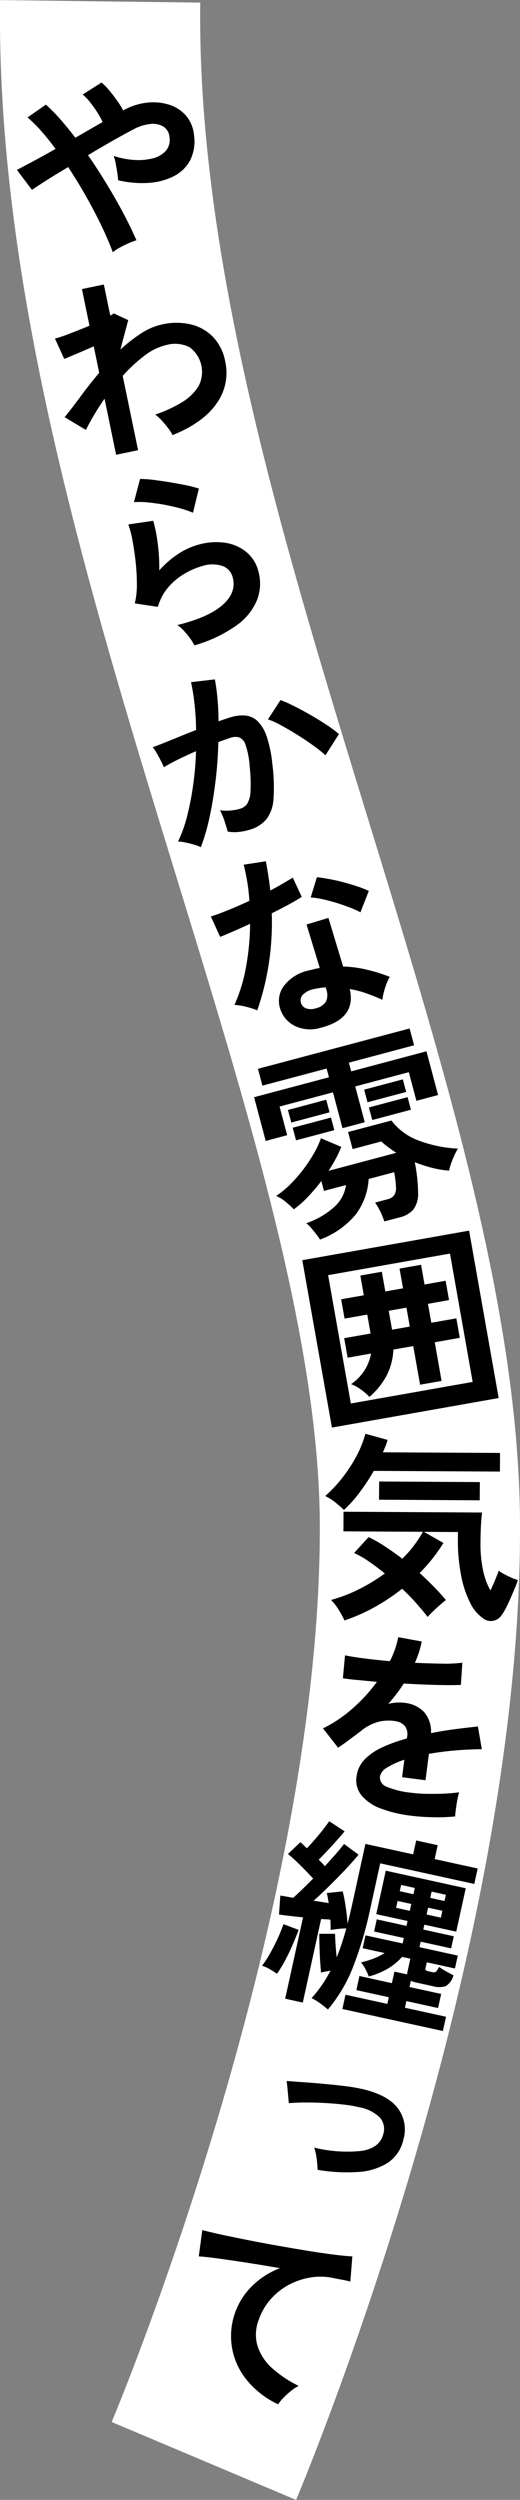
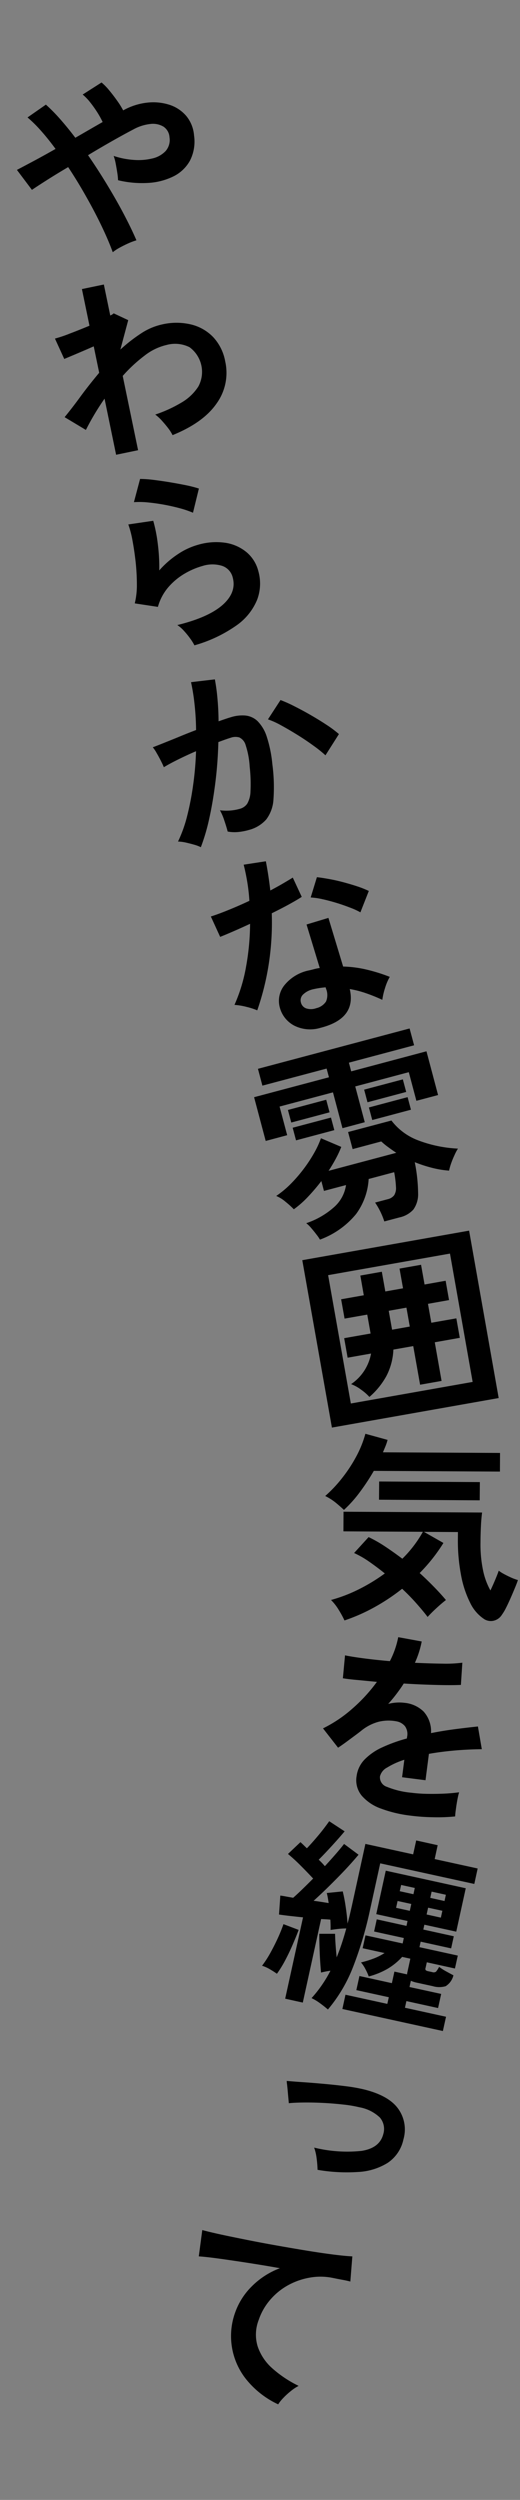
<svg xmlns="http://www.w3.org/2000/svg" id="catch4_4.svg" width="103.9" height="499.408" viewBox="0 0 103.9 499.408">
  <rect x="0" y="0" width="103.9" height="499.408" fill="#808080" stroke="none" />
  <defs>
    <style>
      .cls-1 {
        fill: none;
        stroke: #fff;
        stroke-width: 40px;
      }

      .cls-1, .cls-2 {
        fill-rule: evenodd;
      }
    </style>
  </defs>
-   <path id="シェイプ_1141" data-name="シェイプ 1141" class="cls-1" d="M8418.42,955.582c-1.29,103.148,63.51,219.828,63.89,304.058s-43.16,187.3-43.16,187.3" transform="translate(-8398.41 -955.312)" />
  <path id="やわらかな雰囲気を纏って" class="cls-2" d="M8422.35,1004.77c0.57-.31,1.15-0.6,1.76-0.87a12.151,12.151,0,0,1,1.56-.58c-0.67-1.57-1.51-3.3-2.51-5.207s-2.12-3.866-3.34-5.883-2.49-3.988-3.82-5.913c1.71-1.038,3.38-2.011,4.98-2.918s2.96-1.645,4.05-2.216a9.051,9.051,0,0,1,3.39-1.1,4.121,4.121,0,0,1,2.65.525,2.747,2.747,0,0,1,1.21,2.145,3.342,3.342,0,0,1-.8,2.759,5.267,5.267,0,0,1-2.68,1.468,11.883,11.883,0,0,1-3.73.273,16.1,16.1,0,0,1-3.95-.792,9.189,9.189,0,0,1,.4,1.487c0.12,0.605.22,1.217,0.32,1.837s0.14,1.131.16,1.532a20.47,20.47,0,0,0,5.95.54,13.01,13.01,0,0,0,5.05-1.277,7.636,7.636,0,0,0,3.35-3.148,8.386,8.386,0,0,0,.83-5.075,6.941,6.941,0,0,0-1.57-3.9,7.4,7.4,0,0,0-3.37-2.219,10.617,10.617,0,0,0-4.45-.417,12.6,12.6,0,0,0-4.77,1.547,15.735,15.735,0,0,0-1.21-1.944c-0.5-.711-1.03-1.4-1.58-2.065a11.749,11.749,0,0,0-1.53-1.568l-3.77,2.408a10.442,10.442,0,0,1,1.51,1.57,23.694,23.694,0,0,1,1.42,2,17.8,17.8,0,0,1,1.06,1.919q-1.215.691-2.61,1.5t-2.85,1.646c-0.99-1.315-1.99-2.538-2.98-3.667a34.2,34.2,0,0,0-2.9-2.953l-3.67,2.559a25.82,25.82,0,0,1,2.73,2.708c0.95,1.067,1.9,2.26,2.87,3.579q-2.34,1.333-4.4,2.435c-1.38.735-2.48,1.321-3.32,1.757l3,3.989q0.975-.666,2.91-1.9t4.33-2.648q1.92,2.9,3.64,5.971,1.74,3.075,3.1,5.933t2.17,5.1A9.293,9.293,0,0,1,8422.35,1004.77Zm3.65,40.48-3.07-14.84a29.767,29.767,0,0,1,4.36-4.05,11.307,11.307,0,0,1,4.42-2.14,6.419,6.419,0,0,1,4.58.46,6.123,6.123,0,0,1,1.75,7.85,9.919,9.919,0,0,1-3.35,3.19,26.491,26.491,0,0,1-5.26,2.41,8.714,8.714,0,0,1,1.31,1.2c0.46,0.51.89,1.02,1.28,1.53a8.376,8.376,0,0,1,.87,1.38q6.18-2.505,8.82-6.36a10.44,10.44,0,0,0,1.7-8.36,9.632,9.632,0,0,0-2.41-4.87,9.1,9.1,0,0,0-4.42-2.52,12.664,12.664,0,0,0-5.72-.02,12.477,12.477,0,0,0-4.28,1.82,31.282,31.282,0,0,0-4.12,3.22l1.57-5.88-2.9-1.36a2.356,2.356,0,0,1-.69.43l-1.28-6.19-4.38.91,1.51,7.32c-1.3.54-2.61,1.07-3.91,1.56a26.167,26.167,0,0,1-2.99,1.01l1.86,4.07c0.65-.27,1.51-0.63,2.59-1.09s2.18-.93,3.3-1.43l1.09,5.28c-1.35,1.62-2.62,3.22-3.78,4.81s-2.21,2.94-3.13,4.06l4.25,2.55a51.711,51.711,0,0,1,3.73-6.25l2.31,11.21Zm19.65,35.01a11.691,11.691,0,0,0,4.13-5.12,9.1,9.1,0,0,0,.25-5.72,7.286,7.286,0,0,0-2.34-3.78,8.653,8.653,0,0,0-4.22-1.89,12.78,12.78,0,0,0-5.51.4,13.872,13.872,0,0,0-4.01,1.87,18.4,18.4,0,0,0-3.72,3.25,36.876,36.876,0,0,0-.3-5.37,29.961,29.961,0,0,0-.9-4.55l-4.98.73a20.029,20.029,0,0,1,.84,3.25c0.25,1.34.46,2.78,0.63,4.31a42.98,42.98,0,0,1,.24,4.47,15.433,15.433,0,0,1-.42,3.74l4.62,0.7a10.211,10.211,0,0,1,2.1-3.95,12.983,12.983,0,0,1,3.27-2.71,15.117,15.117,0,0,1,3.56-1.52,6.512,6.512,0,0,1,3.89-.02,3.237,3.237,0,0,1,2.13,2.33q0.8,2.97-2.02,5.48-2.835,2.5-9.05,4.02a6.66,6.66,0,0,1,1.31,1.14,16.376,16.376,0,0,1,1.27,1.56,9.769,9.769,0,0,1,.84,1.35A27.466,27.466,0,0,0,8445.65,1080.26Zm-7.5-27.35a25.492,25.492,0,0,0-2.61-.67q-1.56-.315-3.27-0.6c-1.14-.19-2.23-0.34-3.25-0.47a23.173,23.173,0,0,0-2.62-.18l-1.23,4.64a16.349,16.349,0,0,1,2.68.04c1.04,0.1,2.1.24,3.21,0.44s2.17,0.44,3.19.71a20.03,20.03,0,0,1,2.72.92Zm2.1,65.78c0.5-2.27.9-4.7,1.22-7.3s0.5-5.21.57-7.83c0.98-.37,1.82-0.67,2.53-0.89a2.782,2.782,0,0,1,1.66-.04,2.4,2.4,0,0,1,1.27,1.56,16.727,16.727,0,0,1,.8,4.29,31.007,31.007,0,0,1,.16,4.95,5.171,5.171,0,0,1-.66,2.45,2.608,2.608,0,0,1-1.43,1,9.807,9.807,0,0,1-4.01.3,11.759,11.759,0,0,1,.88,2.07c0.29,0.86.51,1.59,0.66,2.18a7.468,7.468,0,0,0,2.12.09,11.712,11.712,0,0,0,2.17-.42,6.938,6.938,0,0,0,3.42-2.09,7.312,7.312,0,0,0,1.44-4.02,34.8,34.8,0,0,0-.22-7,25.307,25.307,0,0,0-1.14-5.57,7.757,7.757,0,0,0-1.85-3.08,4.112,4.112,0,0,0-2.45-1.09,7.585,7.585,0,0,0-2.88.35c-0.31.09-.66,0.2-1.07,0.34s-0.85.29-1.36,0.47c-0.01-1.52-.08-3-0.21-4.42a38.467,38.467,0,0,0-.53-3.96l-4.76.56a40.347,40.347,0,0,1,.71,4.49q0.27,2.445.3,5.07c-1.12.42-2.24,0.87-3.35,1.33s-2.14.87-3.06,1.24-1.66.66-2.24,0.88a6.981,6.981,0,0,1,.76,1.13c0.3,0.51.58,1.03,0.85,1.56s0.47,0.96.6,1.29q1.095-.675,2.82-1.53c1.15-.57,2.35-1.13,3.61-1.67a62,62,0,0,1-.57,6.69,56.466,56.466,0,0,1-1.2,6.23,26.833,26.833,0,0,1-1.83,5.13,7.73,7.73,0,0,1,1.47.18q0.9,0.2,1.77.45a7.264,7.264,0,0,1,1.32.5A39.981,39.981,0,0,0,8440.25,1118.69Zm25.88-16.73a22.442,22.442,0,0,0-2.43-1.82c-1.01-.67-2.09-1.33-3.23-1.99s-2.25-1.25-3.3-1.78a26.472,26.472,0,0,0-2.71-1.21l-2.51,3.86a16.245,16.245,0,0,1,2.62,1.19c1.03,0.56,2.12,1.2,3.25,1.9s2.2,1.42,3.2,2.15a25.059,25.059,0,0,1,2.42,1.94Zm2.16,50.93a20.4,20.4,0,0,1,3.31.86,32.961,32.961,0,0,1,3.2,1.3,13.732,13.732,0,0,1,.55-2.38,10.511,10.511,0,0,1,.94-2.21,34.257,34.257,0,0,0-4.59-1.44,22.707,22.707,0,0,0-4.73-.62l-2.94-9.72-4.37,1.32,2.64,8.69a10.624,10.624,0,0,0-1.07.21c-0.36.1-.72,0.19-1.09,0.27a8.459,8.459,0,0,0-4.98,3.06,4.993,4.993,0,0,0-.83,4.39,5.724,5.724,0,0,0,2.89,3.59,7.069,7.069,0,0,0,5.19.44q7.26-1.83,5.88-7.76h0Zm-16.18-5a54.583,54.583,0,0,0,.6-10.13c1.19-.59,2.31-1.16,3.35-1.73s1.92-1.08,2.64-1.55l-1.79-3.85c-0.61.38-1.3,0.79-2.07,1.24s-1.58.89-2.42,1.34c-0.22-1.92-.51-3.86-0.89-5.84l-4.43.68q0.42,1.665.72,3.48a36.852,36.852,0,0,1,.42,3.74q-2.235,1.05-4.3,1.88c-1.37.56-2.51,0.97-3.4,1.25l1.86,4.07c0.65-.25,1.5-0.61,2.56-1.07s2.2-.97,3.42-1.54a49.7,49.7,0,0,1-.8,8.54,32.4,32.4,0,0,1-2.32,7.66,12.789,12.789,0,0,1,2.42.4,13.359,13.359,0,0,1,2.13.69A52.916,52.916,0,0,0,8452.11,1147.89Zm19.99-14.59a19.4,19.4,0,0,0-2.19-.88c-0.87-.29-1.81-0.57-2.81-0.84s-1.97-.49-2.92-0.66-1.76-.3-2.45-0.37l-1.24,4.05a14.155,14.155,0,0,1,2.34.34c0.91,0.2,1.84.45,2.8,0.74s1.85,0.61,2.71.94a14.457,14.457,0,0,1,2.08.95Zm-12.54,23.45a1.65,1.65,0,0,1-1.03-1.19,1.594,1.594,0,0,1,.42-1.56,4.191,4.191,0,0,1,1.96-1.05,17.658,17.658,0,0,1,2.56-.4l0.08,0.27a3.294,3.294,0,0,1,0,2.57,3.194,3.194,0,0,1-1.96,1.33A3.069,3.069,0,0,1,8459.56,1156.75Zm9.99,41.1a13.039,13.039,0,0,0,2.52-7.01l5.1-1.36a21.22,21.22,0,0,1,.36,2.97,2.694,2.694,0,0,1-.37,1.65,2.31,2.31,0,0,1-1.32.79l-2.48.66a14.767,14.767,0,0,1,1.84,3.77l3.05-.81a5.2,5.2,0,0,0,2.75-1.56,5.261,5.261,0,0,0,.95-3.29,32.915,32.915,0,0,0-.67-6.18,26.806,26.806,0,0,0,3.42,1.12,19.437,19.437,0,0,0,3.44.57,10.774,10.774,0,0,1,.39-1.4,17.184,17.184,0,0,1,.68-1.67,9.825,9.825,0,0,1,.7-1.33,25.653,25.653,0,0,1-8.11-1.71,12.038,12.038,0,0,1-5.18-3.9l-8.66,2.3,0.91,3.41,5.72-1.53a13.955,13.955,0,0,0,1.43,1.17c0.51,0.38,1.03.74,1.57,1.1l-13.53,3.6c0.57-.87,1.07-1.72,1.5-2.53a21.37,21.37,0,0,0,1.04-2.25l-4.06-1.73a18.524,18.524,0,0,1-1.27,2.78,28.62,28.62,0,0,1-2.05,3.17,29.716,29.716,0,0,1-2.64,3.09,19.39,19.39,0,0,1-2.98,2.49,6.889,6.889,0,0,1,1.86,1.16,18,18,0,0,1,1.66,1.5,19.525,19.525,0,0,0,2.82-2.49,38.4,38.4,0,0,0,2.68-3.15l0.52,1.97,4.41-1.17a7.267,7.267,0,0,1-2.4,4.42,16.006,16.006,0,0,1-5.55,3.2,6.06,6.06,0,0,1,.95.92c0.36,0.42.71,0.84,1.04,1.28a8.359,8.359,0,0,1,.75,1.08A16.776,16.776,0,0,0,8469.55,1197.85Zm1.74-18.35-1.9-7.15,10.7-2.85,1.52,5.72,4.33-1.15-2.32-8.74-15.04,4.01-0.46-1.74,13.03-3.47-0.9-3.36-30.3,8.06,0.89,3.36,12.83-3.41,0.47,1.74-14.96,3.98,2.32,8.74,4.29-1.15-1.52-5.72,10.67-2.84,1.9,7.16Zm9.23-2.5-0.67-2.51-7.73,2.06,0.67,2.51Zm-0.95-3.55-0.67-2.51-7.73,2.05,0.67,2.52Zm-14.36,7.63-0.67-2.51-7.65,2.03,0.67,2.52Zm-0.95-3.56-0.67-2.51-7.65,2.04,0.67,2.51Zm33.79,57.08-5.91-33.44-33.33,5.9,5.92,33.44Zm-34.08-24.55,24.35-4.31,4.53,25.64-24.34,4.31Zm11.64,20.16a12.509,12.509,0,0,0,1.4-5.29l3.97-.7,1.37,7.72,4.29-.76-1.36-7.72,5-.89-0.69-3.89-5,.88-0.67-3.78,4.21-.75-0.68-3.86-4.21.75-0.7-3.94-4.3.76,0.7,3.94-3.54.63-0.7-3.94-4.29.76,0.69,3.94-4.53.8,0.69,3.86,4.53-.8,0.67,3.78-5.28.93,0.69,3.9,4.68-.83a9.358,9.358,0,0,1-3.99,6.11,8.089,8.089,0,0,1,2.07,1.16,9.6,9.6,0,0,1,1.59,1.4A15.1,15.1,0,0,0,8475.61,1230.21Zm0.47-13.04,3.54-.63,0.67,3.78-3.54.63Zm-2.86,59.22a40.411,40.411,0,0,0,5.54-3.69c1.06,0.99,2.03,1.99,2.9,2.98s1.61,1.87,2.19,2.65c0.48-.53,1.06-1.11,1.73-1.73s1.31-1.17,1.93-1.65c-0.72-.86-1.52-1.74-2.41-2.65s-1.83-1.83-2.84-2.74a33.779,33.779,0,0,0,4.75-6.01l-3.9-2.22,6.8,0.04-0.01,1.28a36.458,36.458,0,0,0,.62,7.26,20.523,20.523,0,0,0,1.84,5.61,8.01,8.01,0,0,0,2.85,3.28,2.52,2.52,0,0,0,1.81.29,2.655,2.655,0,0,0,1.67-1.19,9.511,9.511,0,0,0,.81-1.36c0.3-.58.6-1.23,0.91-1.93s0.6-1.39.87-2.04,0.48-1.19.61-1.61a10.118,10.118,0,0,1-1.38-.51c-0.51-.23-0.99-0.47-1.43-0.71a7.369,7.369,0,0,1-1.02-.65c-0.11.35-.32,0.89-0.63,1.64s-0.65,1.52-1.03,2.31a14.057,14.057,0,0,1-1.48-4.05,25.259,25.259,0,0,1-.5-5.6c0-1.2.04-2.31,0.09-3.34s0.14-1.88.22-2.58l-27.68-.16-0.02,3.92,15.88,0.09a23.853,23.853,0,0,1-4.11,5.38c-1.15-.86-2.28-1.67-3.41-2.42a25.986,25.986,0,0,0-3.33-1.9l-2.9,3.18a18.619,18.619,0,0,1,2.97,1.7c1.05,0.73,2.11,1.52,3.17,2.38a35.873,35.873,0,0,1-5.12,3.13,29.993,29.993,0,0,1-5.63,2.17,10.148,10.148,0,0,1,1.57,2.03,18.419,18.419,0,0,1,1.12,2.06A35.837,35.837,0,0,0,8473.22,1276.39Zm-2.91-23a43.008,43.008,0,0,0,2.79-4.24l25.2,0.14,0.02-3.72-23.4-.13c0.19-.43.36-0.85,0.53-1.26a10.2,10.2,0,0,0,.4-1.22l-4.43-1.22a21.736,21.736,0,0,1-1.78,4.45,29.378,29.378,0,0,1-2.83,4.34,26.506,26.506,0,0,1-3.42,3.64,11.233,11.233,0,0,1,2.07,1.31c0.61,0.5,1.17.99,1.67,1.47A24.836,24.836,0,0,0,8470.31,1253.39Zm23.95,1.64,0.03-3.64-20.12-.12-0.03,3.64Zm-9.37,63.31a34.776,34.776,0,0,0,4.46-.16,14.338,14.338,0,0,1,.15-1.44c0.08-.63.18-1.27,0.3-1.91s0.24-1.14.34-1.47c-0.88.12-1.89,0.22-3.04,0.27s-2.3.06-3.44,0.04a28.845,28.845,0,0,1-3.05-.22,16.983,16.983,0,0,1-4.89-1.18,1.991,1.991,0,0,1-1.39-2.09,2.749,2.749,0,0,1,1.44-1.77,15.174,15.174,0,0,1,3.43-1.55l-0.45,3.49,4.68,0.6,0.68-5.27c1.57-.28,3.26-0.5,5.05-0.66s3.64-.25,5.52-0.27l-0.78-4.54c-1.5.16-3.05,0.34-4.65,0.55s-3.17.47-4.72,0.78a5.911,5.911,0,0,0-1.48-4.31,6.3,6.3,0,0,0-3.78-1.74,8.6,8.6,0,0,0-3.3.22c0.57-.63,1.12-1.29,1.65-1.99s1.02-1.39,1.46-2.09c1.52,0.09,3.01.17,4.47,0.22s2.79,0.09,4,.1,2.19-.01,2.95-0.04l0.29-4.44a25.973,25.973,0,0,1-3.95.19c-1.71-.02-3.55-0.08-5.53-0.17a18.918,18.918,0,0,0,1.36-4.26l-4.69-.86a17.822,17.822,0,0,1-1.67,4.79c-1.89-.16-3.63-0.35-5.23-0.56s-2.84-.41-3.73-0.6l-0.43,4.58c0.6,0.1,1.51.22,2.73,0.33s2.58,0.25,4.07.39a32.359,32.359,0,0,1-4.93,5.37,26.325,26.325,0,0,1-5.84,3.92l3.01,3.86q0.615-.4,1.47-1.02c0.56-.41,1.12-0.83,1.69-1.25s1.03-.77,1.39-1.05a9.276,9.276,0,0,1,3.59-1.87,8.367,8.367,0,0,1,3.56-.07,2.855,2.855,0,0,1,1.67.97,2.679,2.679,0,0,1,.42,2.13l-0.04.32a30.422,30.422,0,0,0-4.9,1.76,11.7,11.7,0,0,0-3.55,2.44,5.861,5.861,0,0,0-1.6,3.33,4.846,4.846,0,0,0,1.03,3.9,9.1,9.1,0,0,0,3.86,2.58,25.08,25.08,0,0,0,5.79,1.39A39.349,39.349,0,0,0,8484.89,1318.34Zm-15.9,29.82a74.038,74.038,0,0,0,3.36-11.35l2.03-9.26,18.8,4.12,0.67-3.09-8.59-1.88,0.6-2.77-4.29-.95-0.61,2.78-9.54-2.09-2.7,12.35q-0.21.93-.42,1.83t-0.45,1.74c-0.07-1.05-.19-2.17-0.37-3.35a29.851,29.851,0,0,0-.59-3.08l-3.19.32c0.08,0.29.15,0.61,0.21,0.95s0.12,0.7.17,1.06c-0.45-.07-0.93-0.15-1.44-0.23s-1.04-.16-1.57-0.22c1.02-.93,2.09-1.93,3.2-3.03s2.18-2.18,3.2-3.27,1.87-2.06,2.58-2.91l-2.89-2.15q-1.3,1.68-3.84,4.44c-0.17-.2-0.36-0.42-0.57-0.64s-0.43-.44-0.66-0.65c0.81-.81,1.68-1.73,2.63-2.77s1.8-2,2.55-2.9l-3.08-2.02c-0.33.47-.74,1.03-1.25,1.69s-1.05,1.3-1.62,1.96-1.1,1.24-1.59,1.76c-0.23-.22-0.45-0.43-0.66-0.64s-0.43-.41-0.63-0.59l-2.49,2.36a35.221,35.221,0,0,1,2.61,2.4c0.89,0.89,1.69,1.73,2.42,2.51-0.73.74-1.44,1.44-2.12,2.1s-1.3,1.24-1.87,1.74c-0.48-.08-0.93-0.16-1.36-0.24s-0.84-.15-1.21-0.2l-0.26,3.79c0.69,0.1,1.45.2,2.27,0.29s1.67,0.19,2.53.27l-3.57,16.25,3.52,0.78,3.66-16.69c0.32,0.02.64,0.03,0.97,0.05s0.62,0.04.88,0.07c0.04,0.69.06,1.38,0.04,2.06,0.51-.08,1.03-0.15,1.57-0.21a13.9,13.9,0,0,1,1.57-.09q-0.42,1.545-.9,3c-0.32.97-.66,1.89-1.02,2.77-0.09-.84-0.16-1.69-0.22-2.55s-0.09-1.58-.1-2.15h-3.15c-0.01.77,0.01,1.64,0.04,2.61s0.07,1.92.13,2.84,0.12,1.67.18,2.29a17.891,17.891,0,0,1,1.88-.37,25.393,25.393,0,0,1-3.78,5.48,9.916,9.916,0,0,1,1.65.99c0.62,0.45,1.16.88,1.62,1.28A29.991,29.991,0,0,0,8468.99,1348.16Zm17.91,12.89,0.63-2.85-8.21-1.8,0.29-1.33,6.33,1.39,0.62-2.82-6.33-1.38,0.27-1.25a5.765,5.765,0,0,0,1.19.38l3.16,0.69a4.61,4.61,0,0,0,2.6.02,3.53,3.53,0,0,0,1.56-2.18c-0.44-.23-0.94-0.5-1.52-0.82a9.8,9.8,0,0,1-1.34-.87,5.276,5.276,0,0,1-.62.97,0.849,0.849,0,0,1-.76.08l-0.74-.16a1.32,1.32,0,0,1-.53-0.2,0.411,0.411,0,0,1-.07-0.43l0.26-1.17,5.62,1.24,0.57-2.58-7.66-1.68,0.24-1.1,6.09,1.34,0.53-2.42-6.09-1.34,0.21-.97,6.37,1.39,1.9-8.67-15.98-3.51-1.9,8.68,6.25,1.37-0.21.98-5.94-1.31-0.53,2.43,5.94,1.3-0.24,1.09-7.42-1.62-0.57,2.57,4.38,0.96a11.64,11.64,0,0,1-2.26,1.13,20.98,20.98,0,0,1-2.45.75,6.532,6.532,0,0,1,.9,1.36,10.707,10.707,0,0,1,.65,1.44,15.236,15.236,0,0,0,3.69-1.49,12.422,12.422,0,0,0,2.98-2.42l1.64,0.36-0.58,2.66c-0.02.08-.03,0.16-0.05,0.23a0.692,0.692,0,0,0-.01.25l-2.54-.56-0.51,2.31-6.48-1.43-0.62,2.82,6.49,1.42-0.3,1.33-8.36-1.83-0.62,2.85Zm-31.6-13.95c0.53-.99,1.04-2.04,1.52-3.15s0.91-2.14,1.26-3.1l-3.03-1.15a30.3,30.3,0,0,1-1.15,2.84c-0.47,1.03-.98,2.02-1.51,2.98a20.71,20.71,0,0,1-1.62,2.49,7.2,7.2,0,0,1,1.48.65c0.55,0.32,1.04.63,1.49,0.95A21.83,21.83,0,0,0,8455.3,1347.1Zm28.65-10.69,2.85,0.62-0.3,1.37-2.85-.63Zm-6.1-1.34,2.74,0.6-0.3,1.37-2.74-.6Zm6.8-1.87,2.85,0.63-0.27,1.25-2.85-.63Zm-6.09-1.33,2.73,0.6-0.27,1.25-2.74-.6Zm-8.62,57.34a12.361,12.361,0,0,0,5.93-1.82,7.5,7.5,0,0,0,3.15-4.7,7.074,7.074,0,0,0-1.02-6.07q-1.875-2.67-6.89-3.91a32.915,32.915,0,0,0-3.42-.61c-1.41-.18-2.88-0.34-4.42-0.48s-2.99-.26-4.33-0.35-2.43-.18-3.24-0.25a4.894,4.894,0,0,0,.07.71c0.05,0.44.1,0.96,0.15,1.54s0.12,1.32.2,2.2c0.86-.09,1.9-0.13,3.12-0.14s2.52,0.02,3.87.09,2.65,0.18,3.9.32a24.557,24.557,0,0,1,3.2.54,7.951,7.951,0,0,1,4.11,2.06,3.525,3.525,0,0,1,.67,3.32c-0.48,1.86-1.94,2.97-4.36,3.34a27.61,27.61,0,0,1-9.45-.66,9.919,9.919,0,0,1,.5,2.18,20.928,20.928,0,0,1,.18,2.26A34.278,34.278,0,0,0,8469.94,1389.21Zm-14.96,45.18a14.269,14.269,0,0,1,1.5-1.38,9.292,9.292,0,0,1,1.6-1.07,22.81,22.81,0,0,1-5.21-3.46,10.2,10.2,0,0,1-2.97-4.4,8.062,8.062,0,0,1,.2-5.31,12.045,12.045,0,0,1,2.44-4.19,12.835,12.835,0,0,1,3.64-2.86,13.928,13.928,0,0,1,4.32-1.44,12.184,12.184,0,0,1,4.39.09c0.77,0.16,1.45.29,2.05,0.4s1.09,0.22,1.47.33l0.4-5.03q-1.38-.06-3.75-0.36c-1.58-.2-3.36-0.46-5.32-0.78s-3.99-.67-6.08-1.04-4.1-.75-6.04-1.14-3.68-.74-5.22-1.08-2.72-.62-3.57-0.86l-0.7,5.26c0.97,0.06,2.33.21,4.07,0.45s3.66,0.52,5.78.85,4.24,0.68,6.36,1.06a15.739,15.739,0,0,0-5.63,3.64,13.806,13.806,0,0,0-3.26,5.07,13.848,13.848,0,0,0,2.39,13.78,17.884,17.884,0,0,0,6.15,4.71A7.793,7.793,0,0,1,8454.98,1434.39Z" transform="translate(-8398.41 -955.312)" />
</svg>